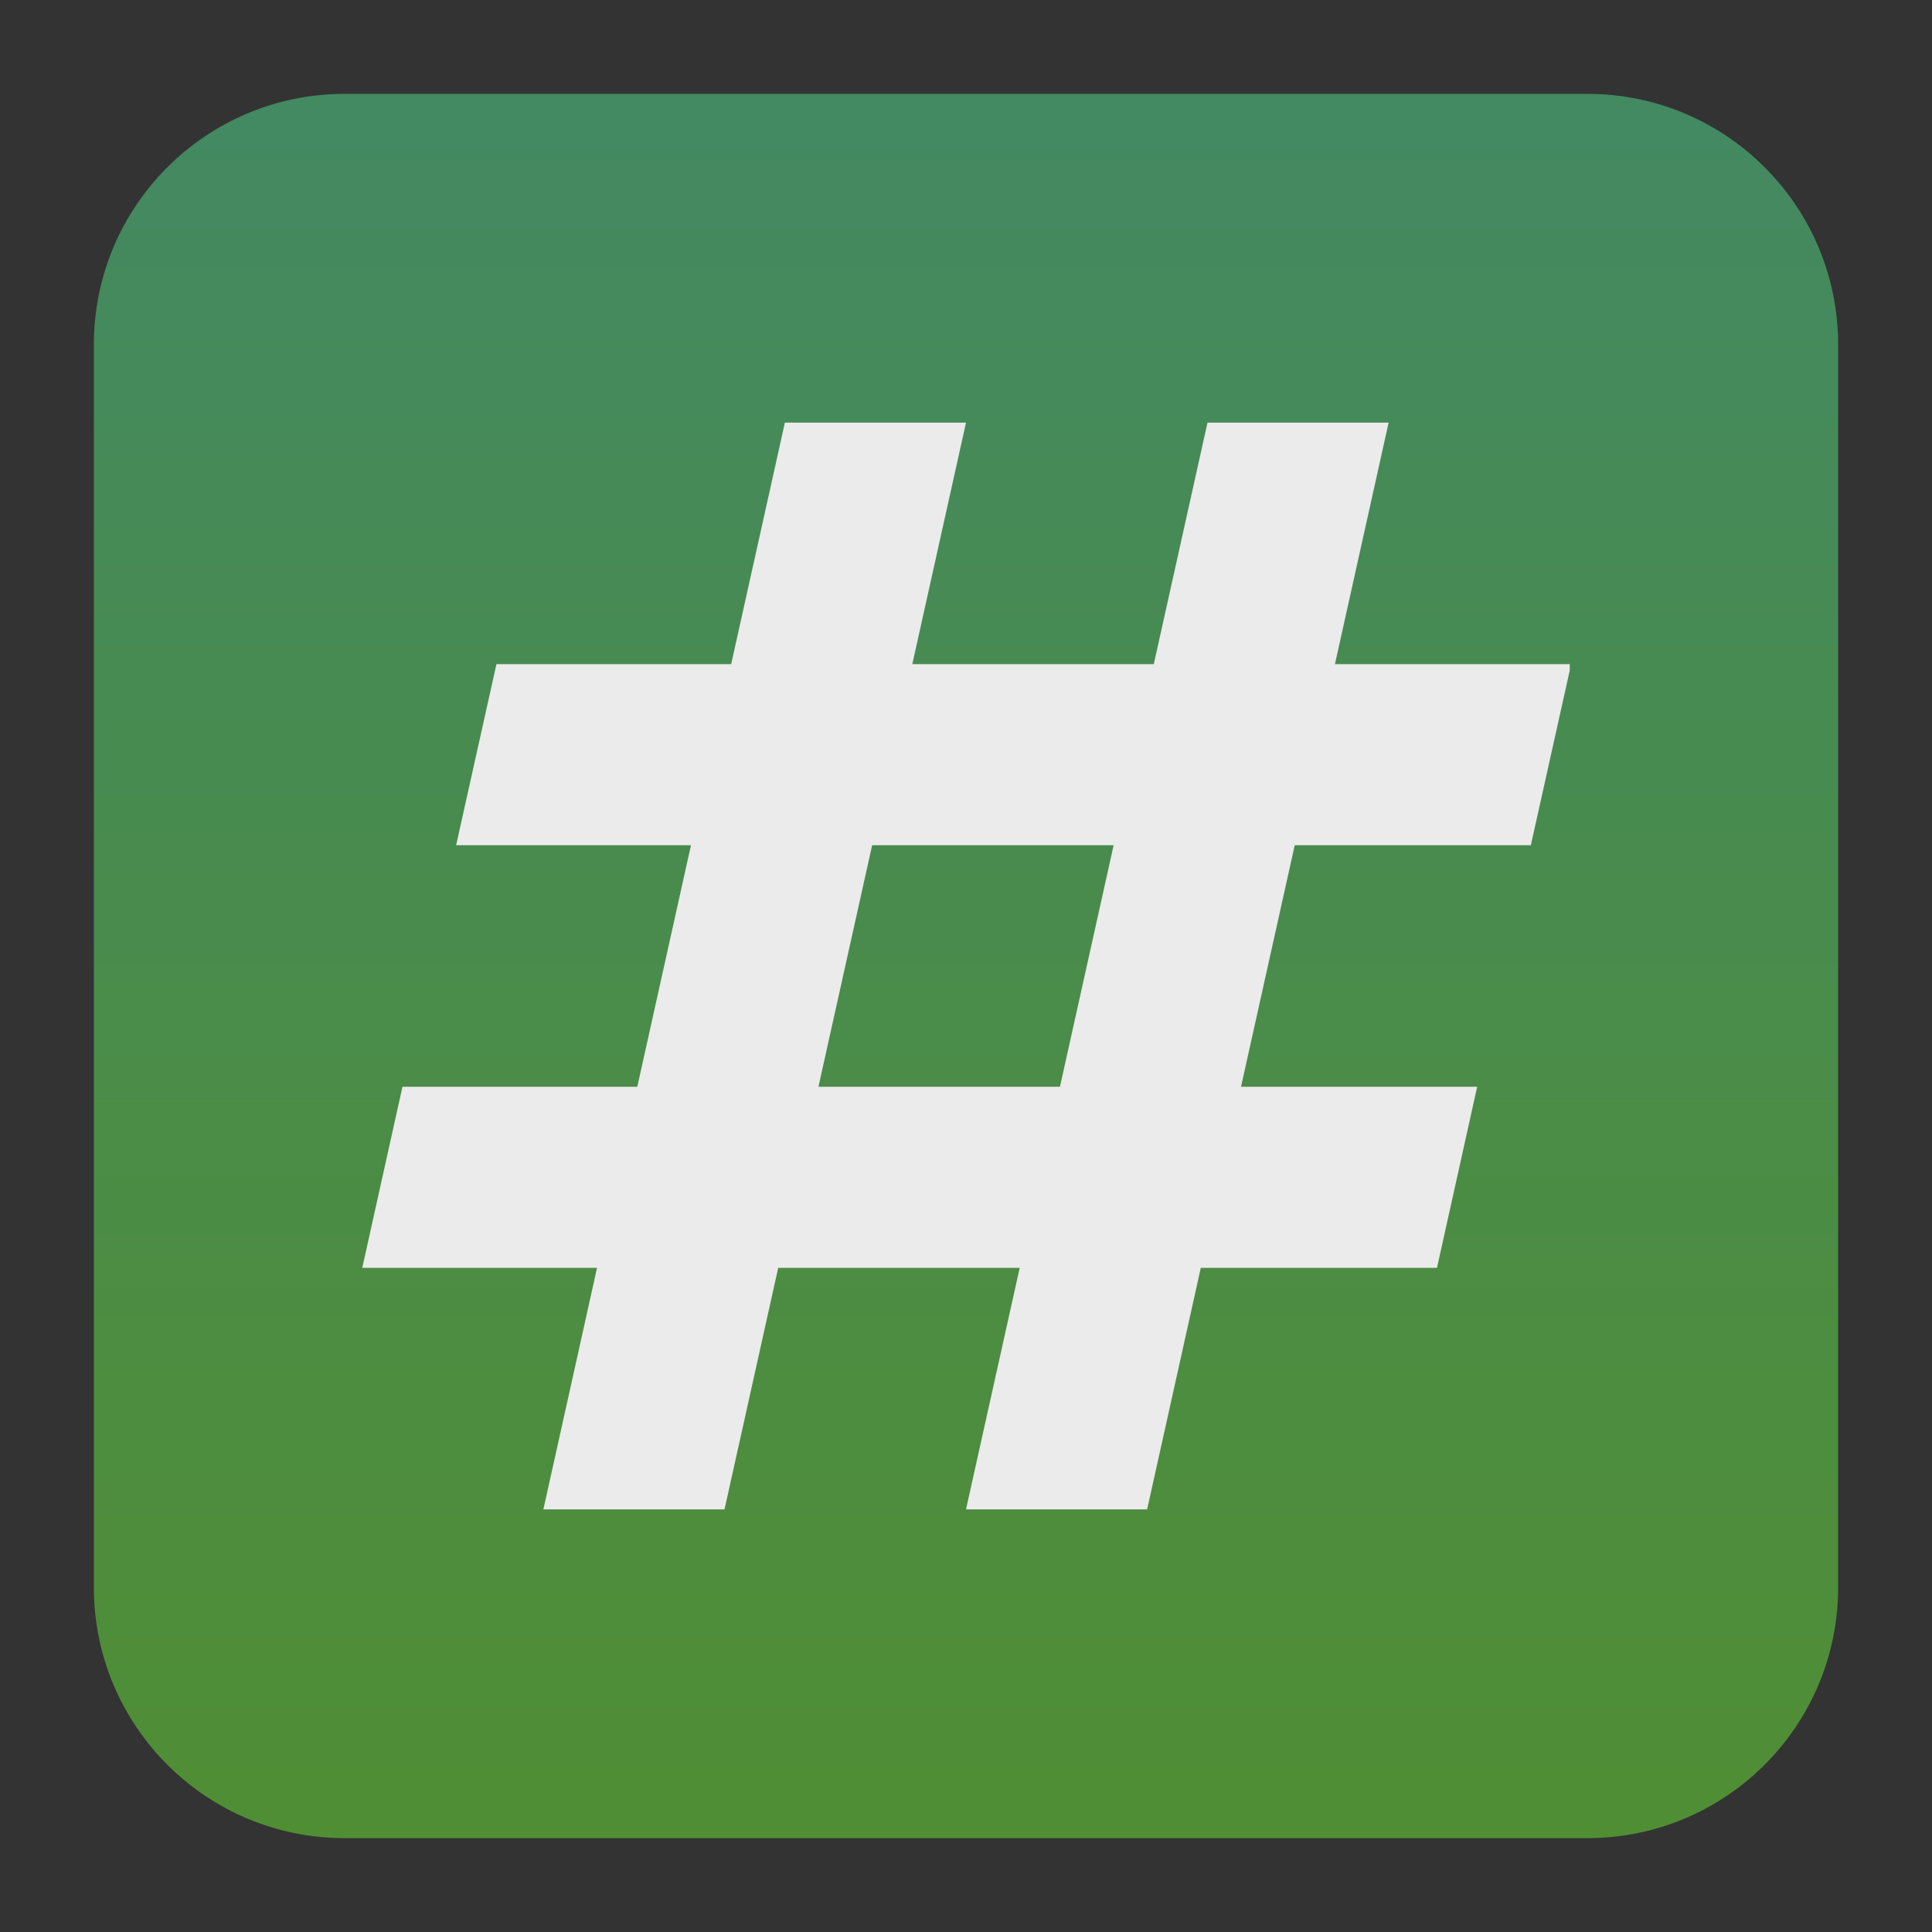
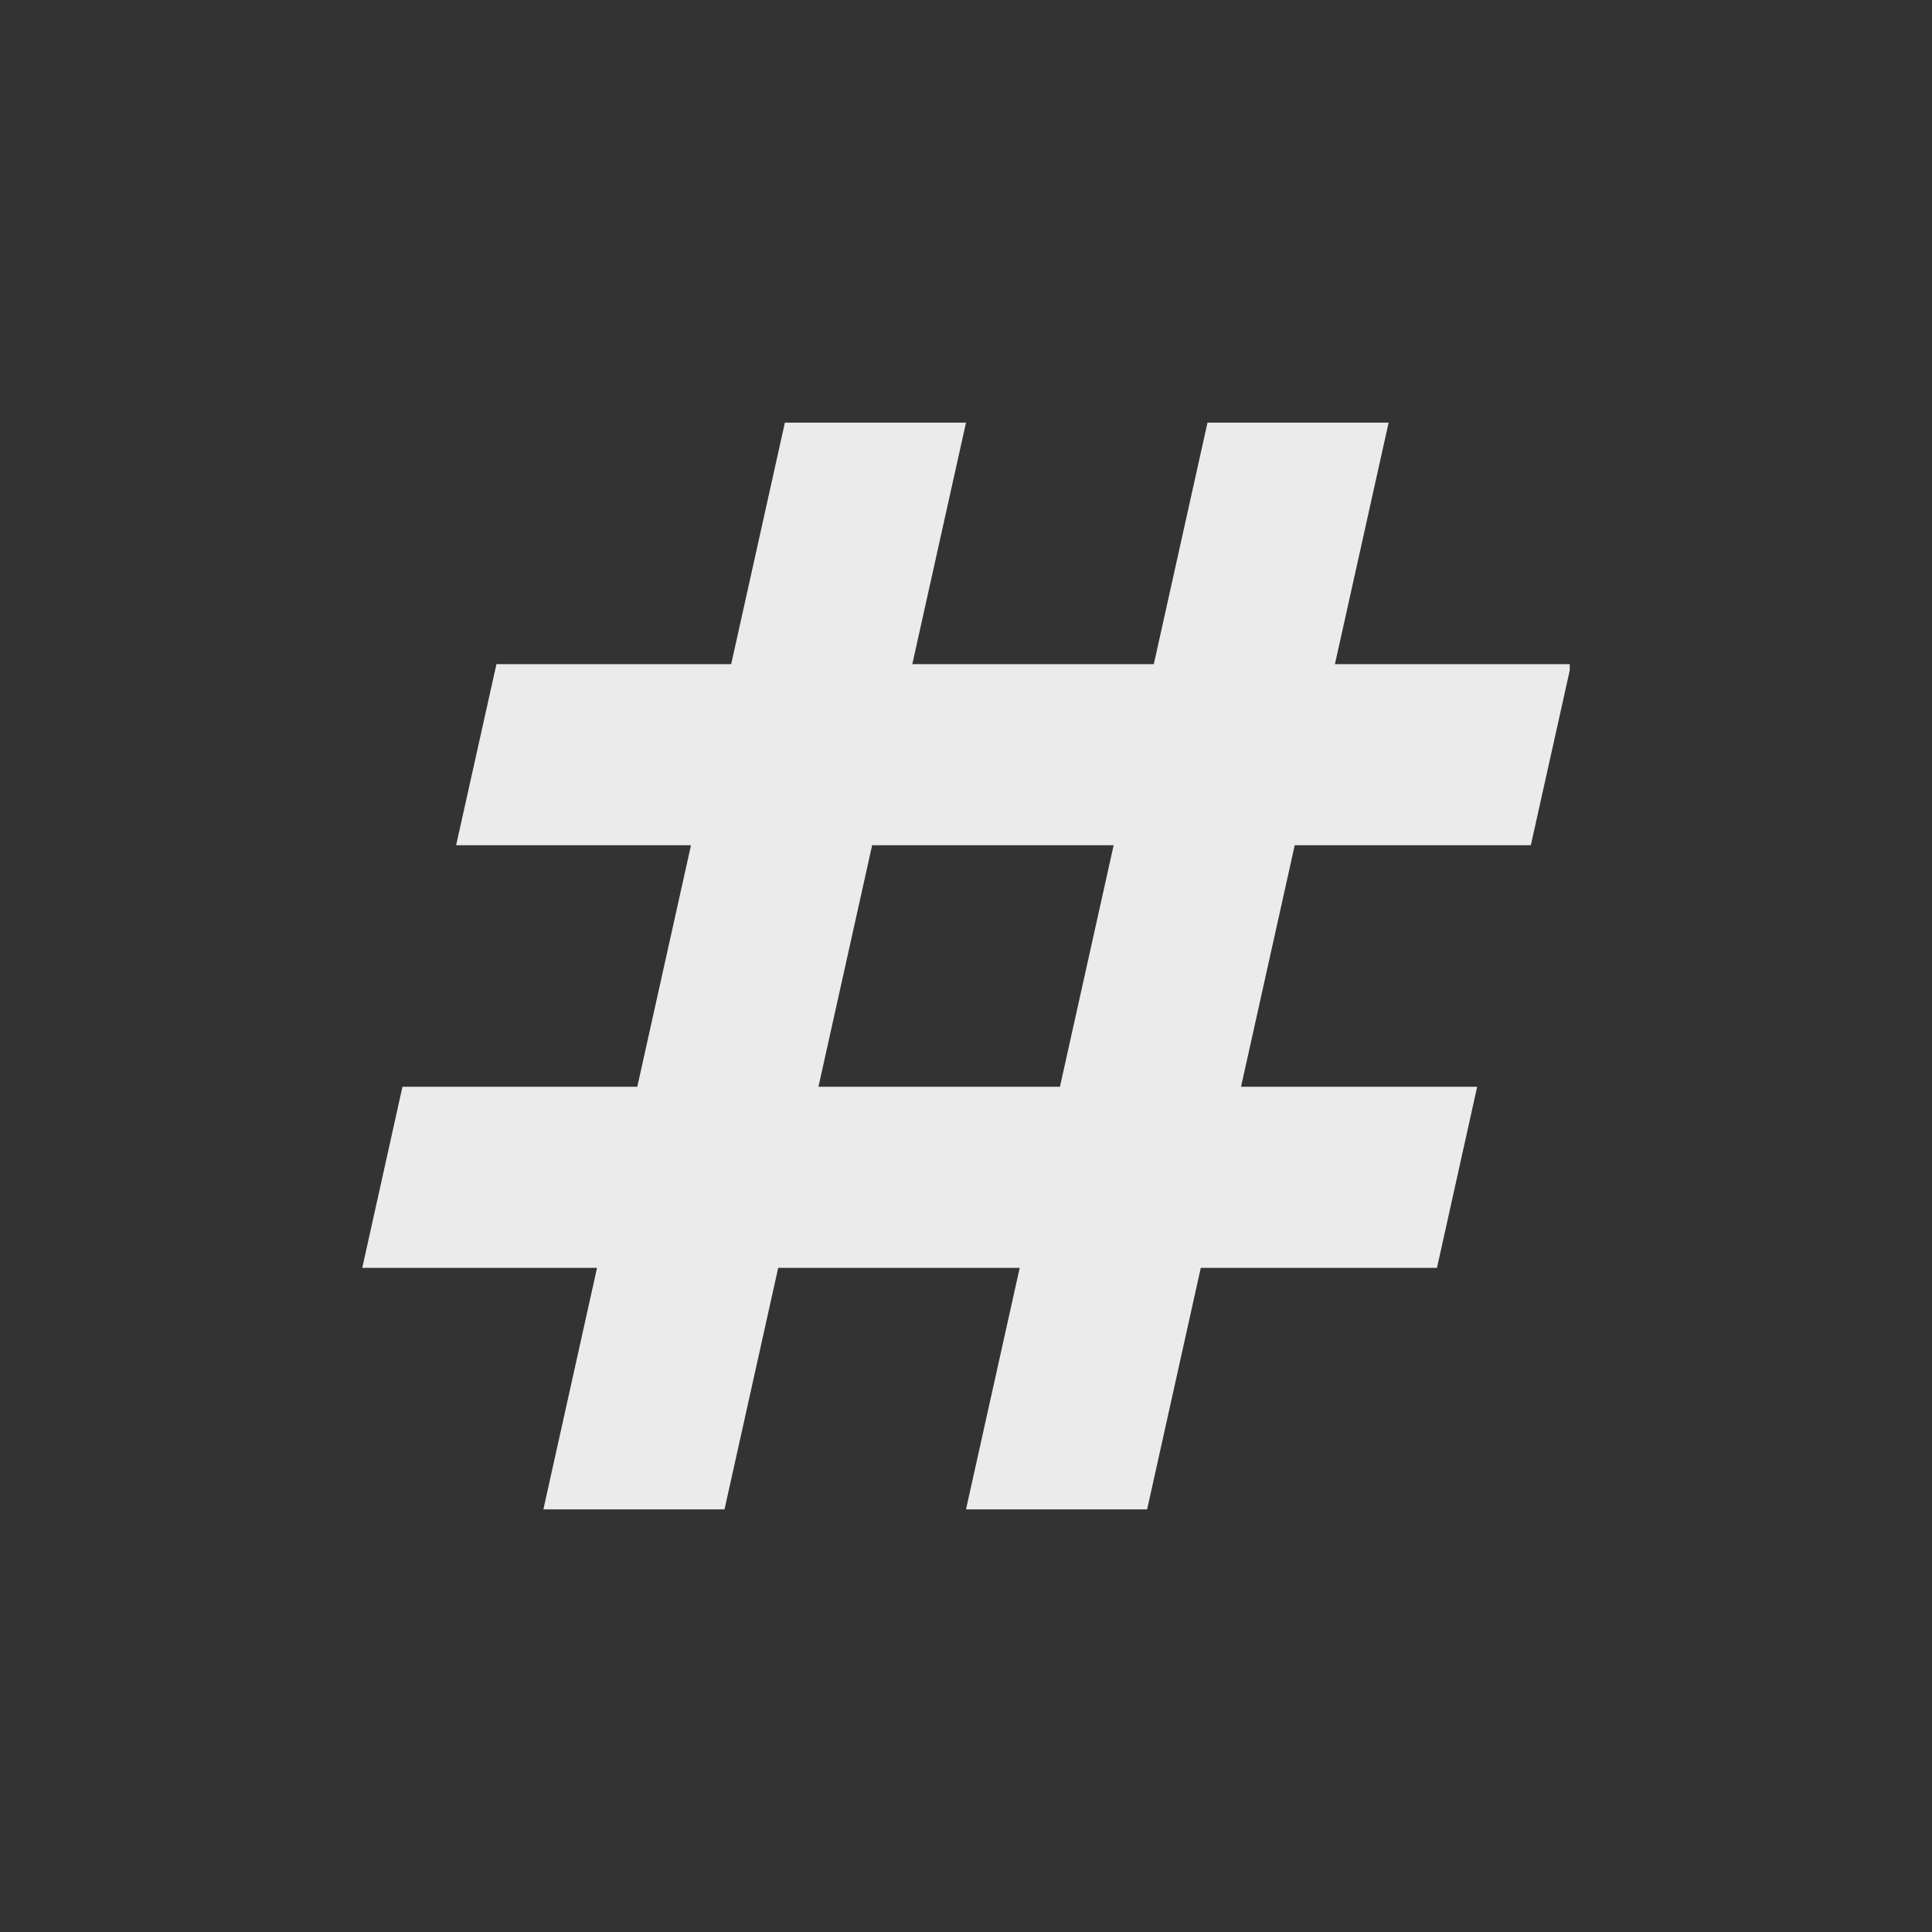
<svg xmlns="http://www.w3.org/2000/svg" clip-rule="evenodd" fill-rule="evenodd" stroke-linejoin="round" stroke-miterlimit="2" viewBox="0 0 48 48">
  <rect x="0" y="0" width="48" height="48" fill="#333333" stroke="none" />
  <linearGradient id="a" x2="1" gradientTransform="matrix(.51 -43.314 43.314 .51 196.747 47.684)" gradientUnits="userSpaceOnUse">
    <stop stop-color="#508e34" offset="0" />
    <stop stop-color="#438962" offset="1" />
  </linearGradient>
-   <path d="m45.668 8.56c0-3.438-2.79-6.228-6.228-6.228h-30.88c-3.438 0-6.228 2.79-6.228 6.228v30.88c0 3.438 2.79 6.228 6.228 6.228h30.88c3.438 0 6.228-2.79 6.228-6.228z" fill="url(#a)" />
  <path d="m22.667 16.5h5.999l1.334-6h4.5l-1.334 6h5.834v.155l-.967 4.345h-5.866l-1.334 6h5.867l-.999 4.5h-5.868l-1.333 6h-4.5l1.334-6h-6l-1.334 6h-4.5l1.333-6h-5.833l.999-4.5h5.834l1.334-6h-5.835l1.002-4.5h5.832l1.334-6h4.5l-1.334 6zm-.999 4.5-1.334 6h6l1.334-6z" fill="#ebebeb" fill-rule="nonzero" />
</svg>